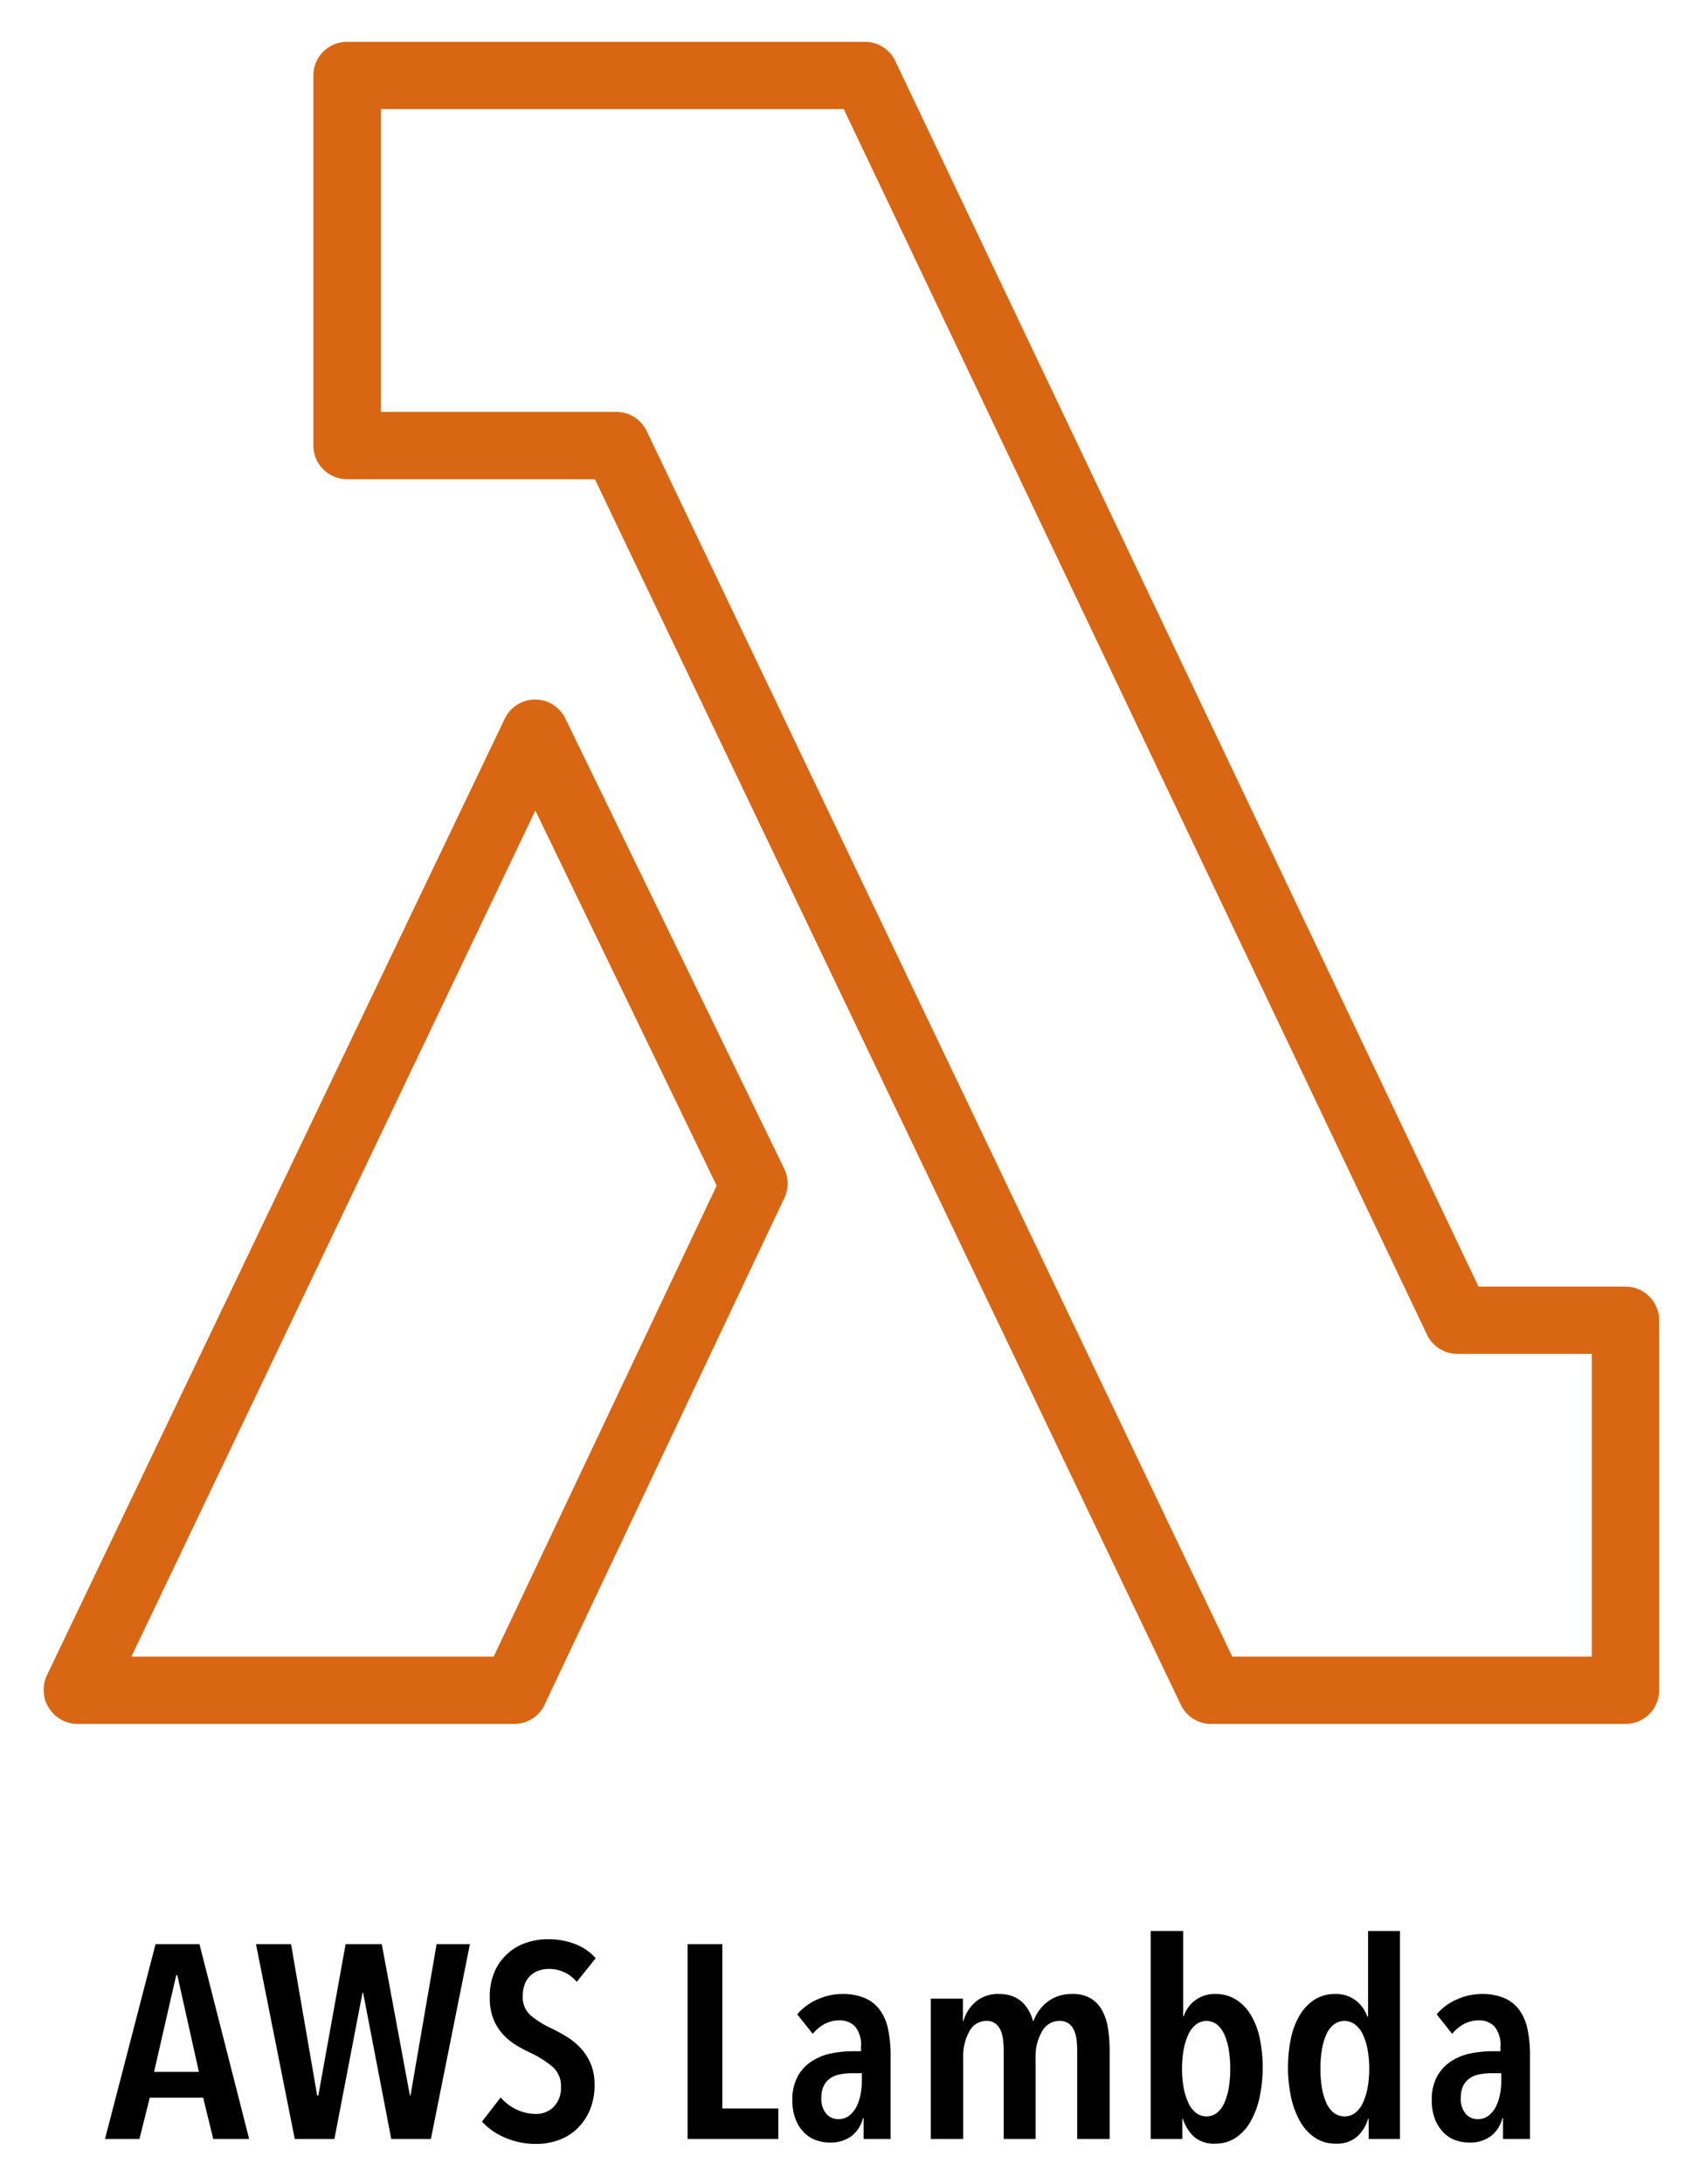
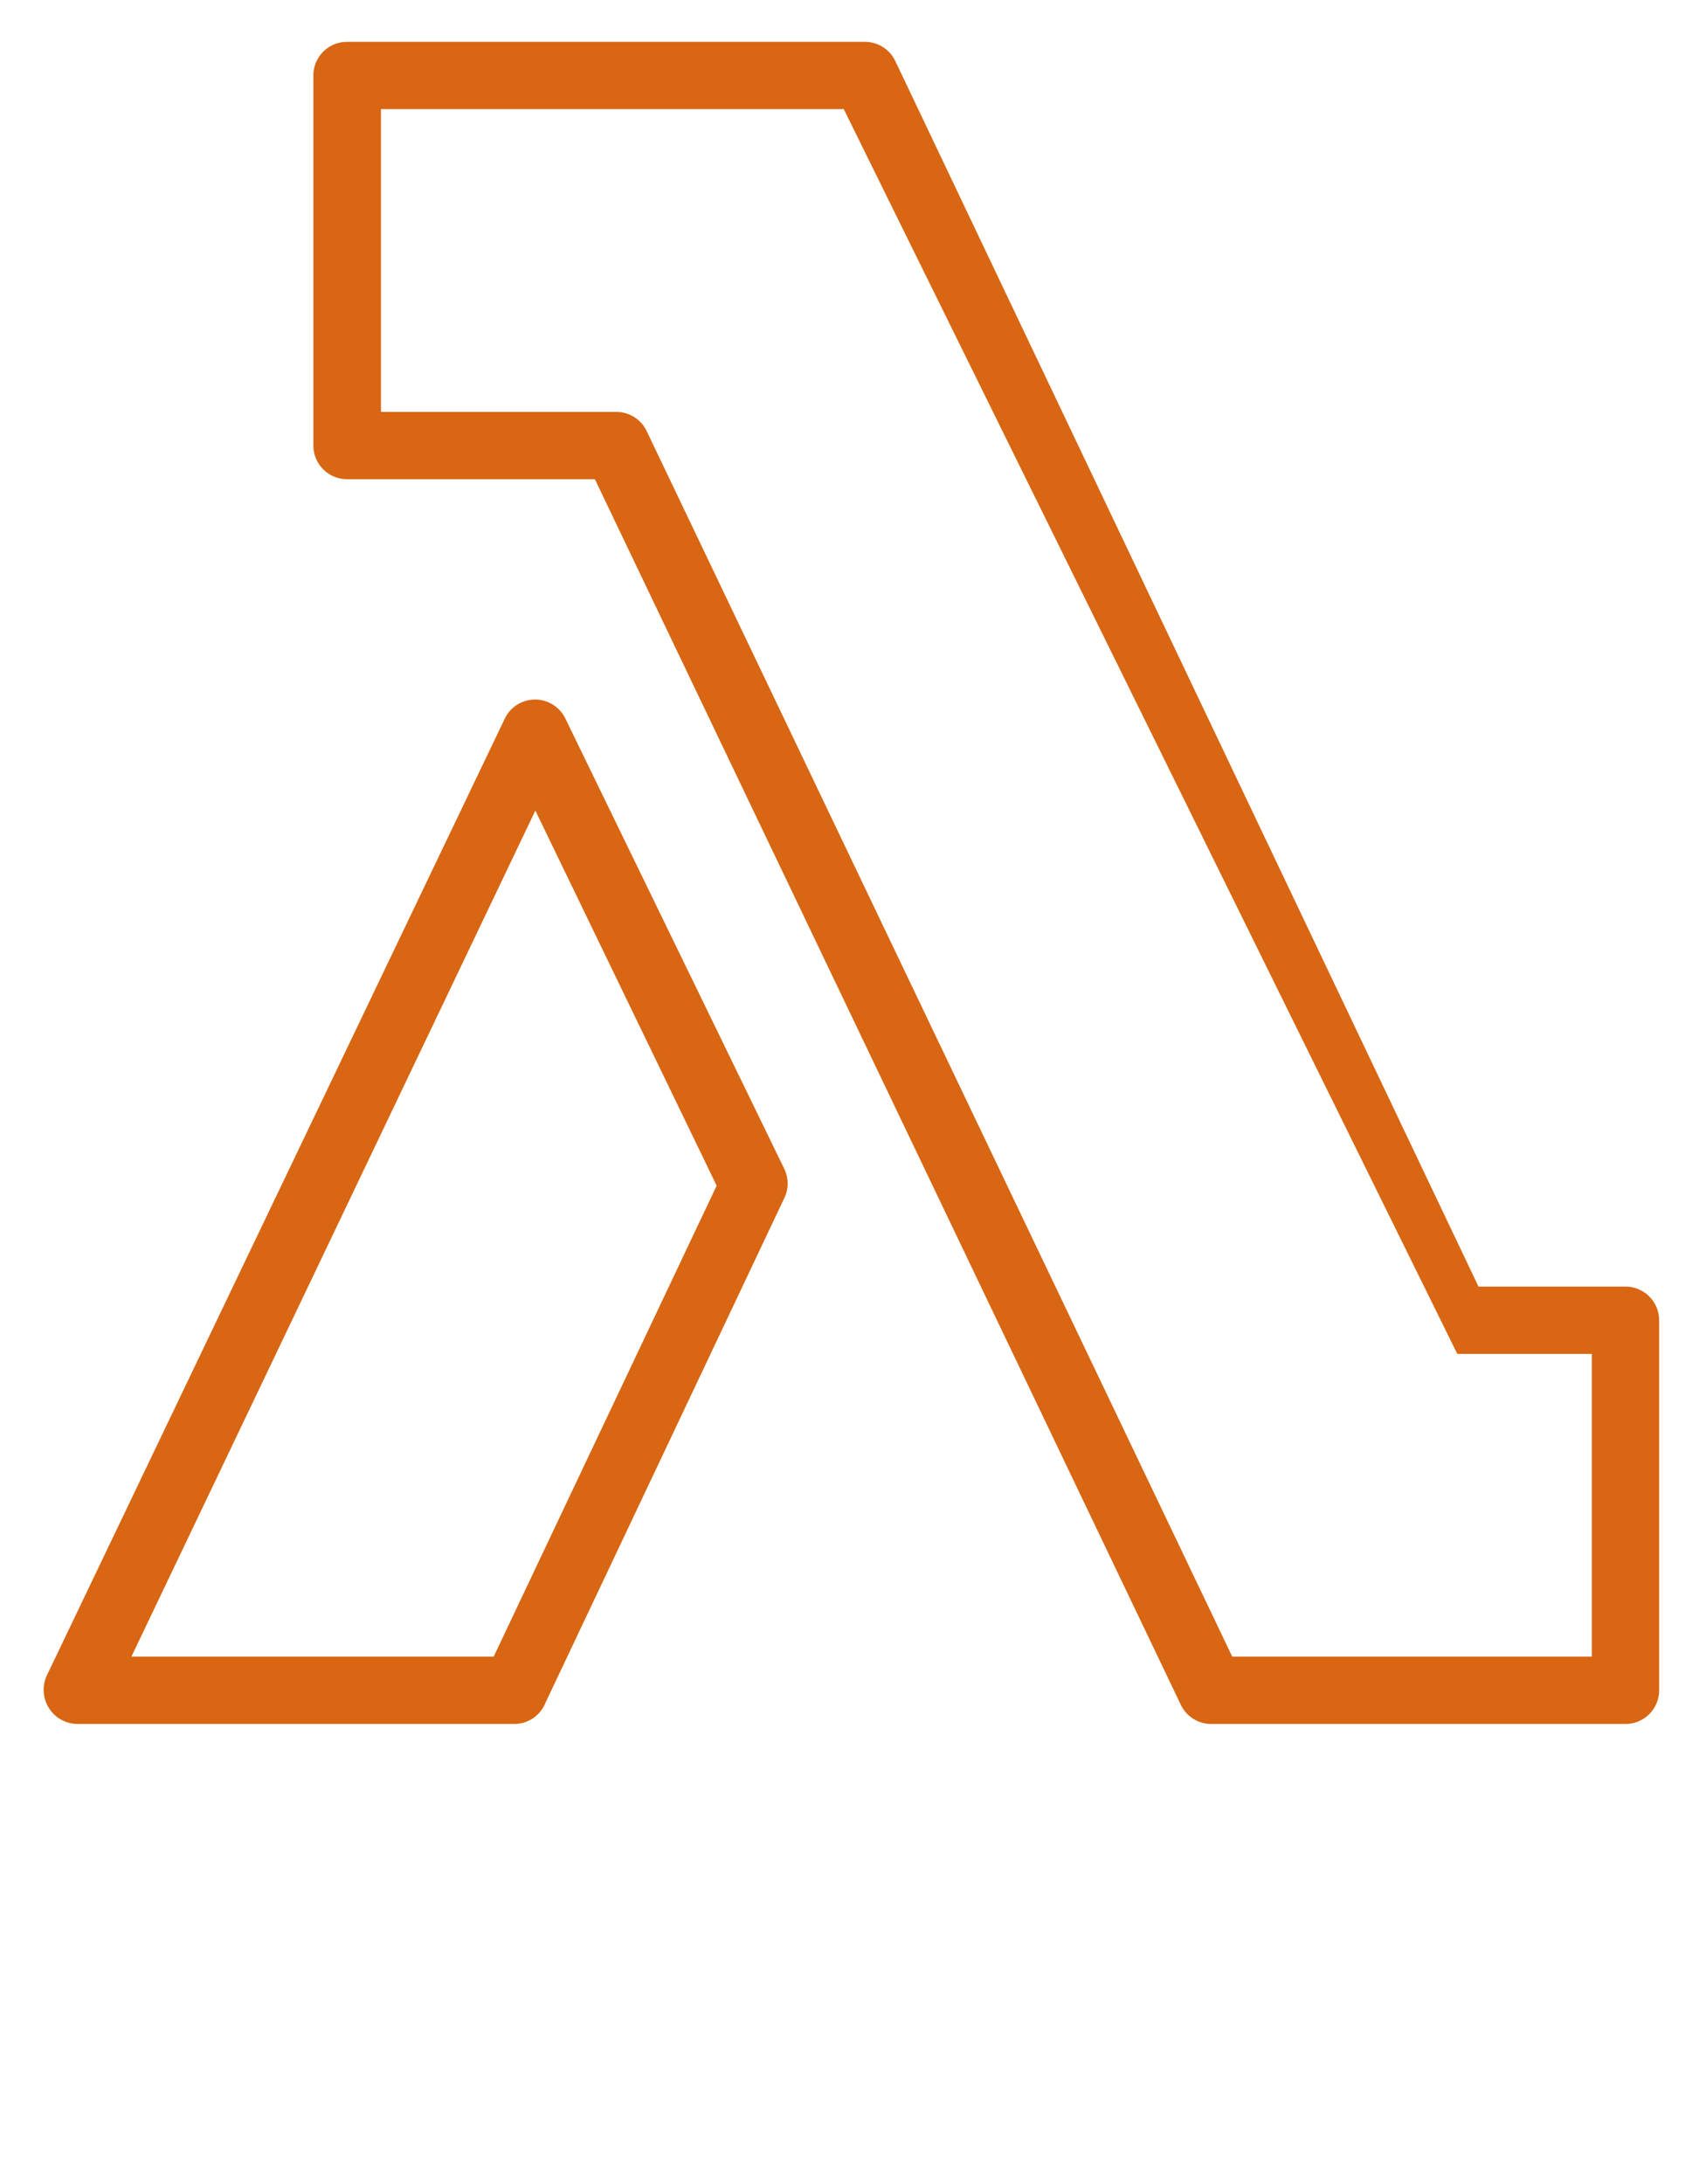
<svg xmlns="http://www.w3.org/2000/svg" role="img" viewBox="31.08 -0.05 82.84 106.47">
  <title>AWS Lambda logo</title>
  <defs>
    <style>.cls-1{fill:#d86613}</style>
  </defs>
  <g id="Reference">
    <g id="Product_Icon" data-name="Product Icon">
-       <path d="M110.335 83.99H90.13a1.64 1.64 0 0 1-1.476-.935L60.085 23.31H48a1.64 1.64 0 0 1-1.64-1.64V3.63A1.64 1.64 0 0 1 48 1.99h25.256a1.64 1.64 0 0 1 1.476.935l28.437 59.745h7.167a1.64 1.64 0 0 1 1.64 1.64v18.04a1.64 1.64 0 0 1-1.64 1.64zm-19.172-3.28h17.532V65.95h-6.56a1.64 1.64 0 0 1-1.476-.935L72.22 5.27H49.655v14.76h11.48a1.64 1.64 0 0 1 1.476.935z" class="cls-1" />
+       <path d="M110.335 83.99H90.13a1.64 1.64 0 0 1-1.476-.935L60.085 23.31H48a1.64 1.64 0 0 1-1.64-1.64V3.63A1.64 1.64 0 0 1 48 1.99h25.256a1.64 1.64 0 0 1 1.476.935l28.437 59.745h7.167a1.64 1.64 0 0 1 1.64 1.64v18.04a1.64 1.64 0 0 1-1.64 1.64zm-19.172-3.28h17.532V65.95h-6.56L72.22 5.27H49.655v14.76h11.48a1.64 1.64 0 0 1 1.476.935z" class="cls-1" />
      <path d="M56.182 83.99h-21.32a1.663 1.663 0 0 1-1.476-2.411L55.69 34.987a1.64 1.64 0 0 1 1.476-.935 1.64 1.64 0 0 1 1.476.918L69.32 56.93a1.64 1.64 0 0 1 0 1.427l-11.644 24.6a1.64 1.64 0 0 1-1.493 1.033zm-18.696-3.28H55.15l10.873-22.96-8.84-18.286z" class="cls-1" />
    </g>
  </g>
-   <path d="M41.477 104.22l-.49-2.01h-2.604l-.504 2.01H36.2l2.464-9.495h2.142l2.422 9.496zm-1.75-7.98h-.056l-1.078 4.708h2.185zm12.363 7.98h-1.933l-1.373-7.134h-.027l-1.372 7.135h-1.933l-1.89-9.496h1.709l1.274 7.377h.056l1.33-7.377h1.764l1.372 7.377h.028l1.273-7.377h1.624zm7.111-7.657a1.742 1.742 0 0 0-1.372-.631 1.47 1.47 0 0 0-.462.074 1.142 1.142 0 0 0-.406.234 1.115 1.115 0 0 0-.287.416 1.573 1.573 0 0 0-.105.604 1.168 1.168 0 0 0 .379.933 4.436 4.436 0 0 0 .993.623c.243.116.49.25.742.402a3.376 3.376 0 0 1 .686.55 2.655 2.655 0 0 1 .504.764 2.58 2.58 0 0 1 .196 1.046 3.089 3.089 0 0 1-.23 1.235 2.738 2.738 0 0 1-.617.905 2.535 2.535 0 0 1-.903.557 3.18 3.18 0 0 1-1.092.187 3.73 3.73 0 0 1-1.526-.308 3.204 3.204 0 0 1-1.12-.778l.91-1.18a2.288 2.288 0 0 0 .777.59 2.158 2.158 0 0 0 .932.214 1.198 1.198 0 0 0 .881-.348 1.32 1.32 0 0 0 .35-.979 1.226 1.226 0 0 0-.42-.98 4.839 4.839 0 0 0-1.063-.67 6.46 6.46 0 0 1-.764-.415 2.853 2.853 0 0 1-.63-.544 2.433 2.433 0 0 1-.434-.738 2.843 2.843 0 0 1-.16-1.012 2.992 2.992 0 0 1 .244-1.268 2.561 2.561 0 0 1 1.547-1.394 3.203 3.203 0 0 1 1.022-.168 3.649 3.649 0 0 1 1.351.235 2.598 2.598 0 0 1 1.001.69zm5.404 7.657v-9.495h1.694v8.008h2.73v1.488zm8.555-1.019a1.616 1.616 0 0 1-.561.88 1.711 1.711 0 0 1-1.078.315 1.995 1.995 0 0 1-.63-.108 1.549 1.549 0 0 1-.581-.355 1.914 1.914 0 0 1-.427-.645 2.438 2.438 0 0 1-.168-.958 2.306 2.306 0 0 1 .274-1.187 2.11 2.11 0 0 1 .699-.73 2.758 2.758 0 0 1 .952-.37 5.442 5.442 0 0 1 1.03-.1h.39v-.215a1.404 1.404 0 0 0-.285-.986 1.005 1.005 0 0 0-.764-.301 1.49 1.49 0 0 0-.734.18 1.888 1.888 0 0 0-.568.477l-.756-.952a2.64 2.64 0 0 1 .995-.732 2.974 2.974 0 0 1 1.189-.261 2.757 2.757 0 0 1 1.113.2 1.804 1.804 0 0 1 .736.585 2.423 2.423 0 0 1 .398.945 6.202 6.202 0 0 1 .12 1.274v4.064h-1.317v-1.02zm-.057-2.185h-.462a3.342 3.342 0 0 0-.567.047 1.298 1.298 0 0 0-.483.18.983.983 0 0 0-.336.37 1.254 1.254 0 0 0-.126.596 1.108 1.108 0 0 0 .245.791.764.764 0 0 0 .568.255.863.863 0 0 0 .546-.174 1.267 1.267 0 0 0 .356-.443 2.302 2.302 0 0 0 .196-.597 3.371 3.371 0 0 0 .063-.637zm5.547-3.481a1.67 1.67 0 0 1 1.137-.382 1.825 1.825 0 0 1 .656.107 1.467 1.467 0 0 1 .474.288 1.661 1.661 0 0 1 .327.423 2.227 2.227 0 0 1 .203.496h.028a2.056 2.056 0 0 1 .637-.898 1.899 1.899 0 0 1 .539-.302 2.002 2.002 0 0 1 .7-.114 1.692 1.692 0 0 1 .945.235 1.593 1.593 0 0 1 .553.623 2.843 2.843 0 0 1 .266.892 7.391 7.391 0 0 1 .07 1.026v4.292h-1.582v-4.292a4.89 4.89 0 0 0-.028-.517 1.666 1.666 0 0 0-.12-.475.796.796 0 0 0-.265-.342.756.756 0 0 0-.455-.128.958.958 0 0 0-.847.51 2.412 2.412 0 0 0-.315 1.287v3.957h-1.554v-4.292a4.888 4.888 0 0 0-.028-.517 1.665 1.665 0 0 0-.119-.475.81.81 0 0 0-.256-.342.716.716 0 0 0-.446-.128.922.922 0 0 0-.827.51 2.486 2.486 0 0 0-.299 1.274v3.97h-1.58v-6.84h1.567v1.086h.028a1.883 1.883 0 0 1 .592-.932zm8.537-3.454h1.582v4.158h.028a1.572 1.572 0 0 1 .558-.778 1.588 1.588 0 0 1 .99-.308 1.846 1.846 0 0 1 .991.268 2.233 2.233 0 0 1 .725.744 3.673 3.673 0 0 1 .44 1.134 7.105 7.105 0 0 1-.008 2.903 4.18 4.18 0 0 1-.446 1.181 2.29 2.29 0 0 1-.725.784 1.75 1.75 0 0 1-.977.281 1.47 1.47 0 0 1-1.06-.348 2.053 2.053 0 0 1-.53-.859h-.028v.98h-1.54zm1.526 6.72a5.019 5.019 0 0 0 .077.905 3.023 3.023 0 0 0 .224.738 1.358 1.358 0 0 0 .371.496.84.84 0 0 0 1.043 0 1.344 1.344 0 0 0 .357-.496 3.08 3.08 0 0 0 .21-.738 5.64 5.64 0 0 0 .07-.905 5.755 5.755 0 0 0-.07-.912 3.074 3.074 0 0 0-.21-.744 1.343 1.343 0 0 0-.357-.496.84.84 0 0 0-1.043 0 1.358 1.358 0 0 0-.371.496 3.015 3.015 0 0 0-.224.744 5.12 5.12 0 0 0-.077.912zm9.1 3.419v-.979h-.028a1.925 1.925 0 0 1-.525.859 1.507 1.507 0 0 1-1.071.348 1.76 1.76 0 0 1-.98-.28 2.289 2.289 0 0 1-.728-.785 4.21 4.21 0 0 1-.448-1.18 7.105 7.105 0 0 1-.007-2.904 3.674 3.674 0 0 1 .441-1.134 2.27 2.27 0 0 1 .72-.744 1.844 1.844 0 0 1 1.002-.268 1.572 1.572 0 0 1 .994.315 1.62 1.62 0 0 1 .56.784h.042v-4.17h1.554v10.139zm.028-3.419a5.179 5.179 0 0 0-.077-.919 3.066 3.066 0 0 0-.224-.737 1.34 1.34 0 0 0-.378-.496.86.86 0 0 0-1.057 0 1.303 1.303 0 0 0-.364.496 3.08 3.08 0 0 0-.21.737 5.61 5.61 0 0 0-.07.919 5.531 5.531 0 0 0 .07.905 3.08 3.08 0 0 0 .21.738 1.303 1.303 0 0 0 .364.496.87.87 0 0 0 1.064 0 1.38 1.38 0 0 0 .371-.496 3.066 3.066 0 0 0 .224-.738 5.11 5.11 0 0 0 .077-.905zm6.495 2.4a1.616 1.616 0 0 1-.56.88 1.711 1.711 0 0 1-1.078.315 1.995 1.995 0 0 1-.63-.108 1.55 1.55 0 0 1-.581-.355 1.914 1.914 0 0 1-.427-.645 2.438 2.438 0 0 1-.168-.958 2.306 2.306 0 0 1 .273-1.187 2.11 2.11 0 0 1 .7-.73 2.758 2.758 0 0 1 .952-.37 5.442 5.442 0 0 1 1.029-.1h.392v-.215a1.404 1.404 0 0 0-.287-.986 1.005 1.005 0 0 0-.763-.301 1.49 1.49 0 0 0-.735.18 1.888 1.888 0 0 0-.567.477l-.756-.952a2.64 2.64 0 0 1 .994-.732 2.974 2.974 0 0 1 1.19-.261 2.757 2.757 0 0 1 1.113.2 1.804 1.804 0 0 1 .735.585 2.424 2.424 0 0 1 .399.945 6.202 6.202 0 0 1 .119 1.274v4.064h-1.316v-1.02zm-.056-2.185h-.462a3.342 3.342 0 0 0-.567.047 1.298 1.298 0 0 0-.483.18.983.983 0 0 0-.336.37 1.254 1.254 0 0 0-.126.596 1.108 1.108 0 0 0 .245.791.764.764 0 0 0 .567.255.863.863 0 0 0 .546-.174 1.267 1.267 0 0 0 .357-.443 2.302 2.302 0 0 0 .196-.597 3.371 3.371 0 0 0 .063-.637z" />
</svg>